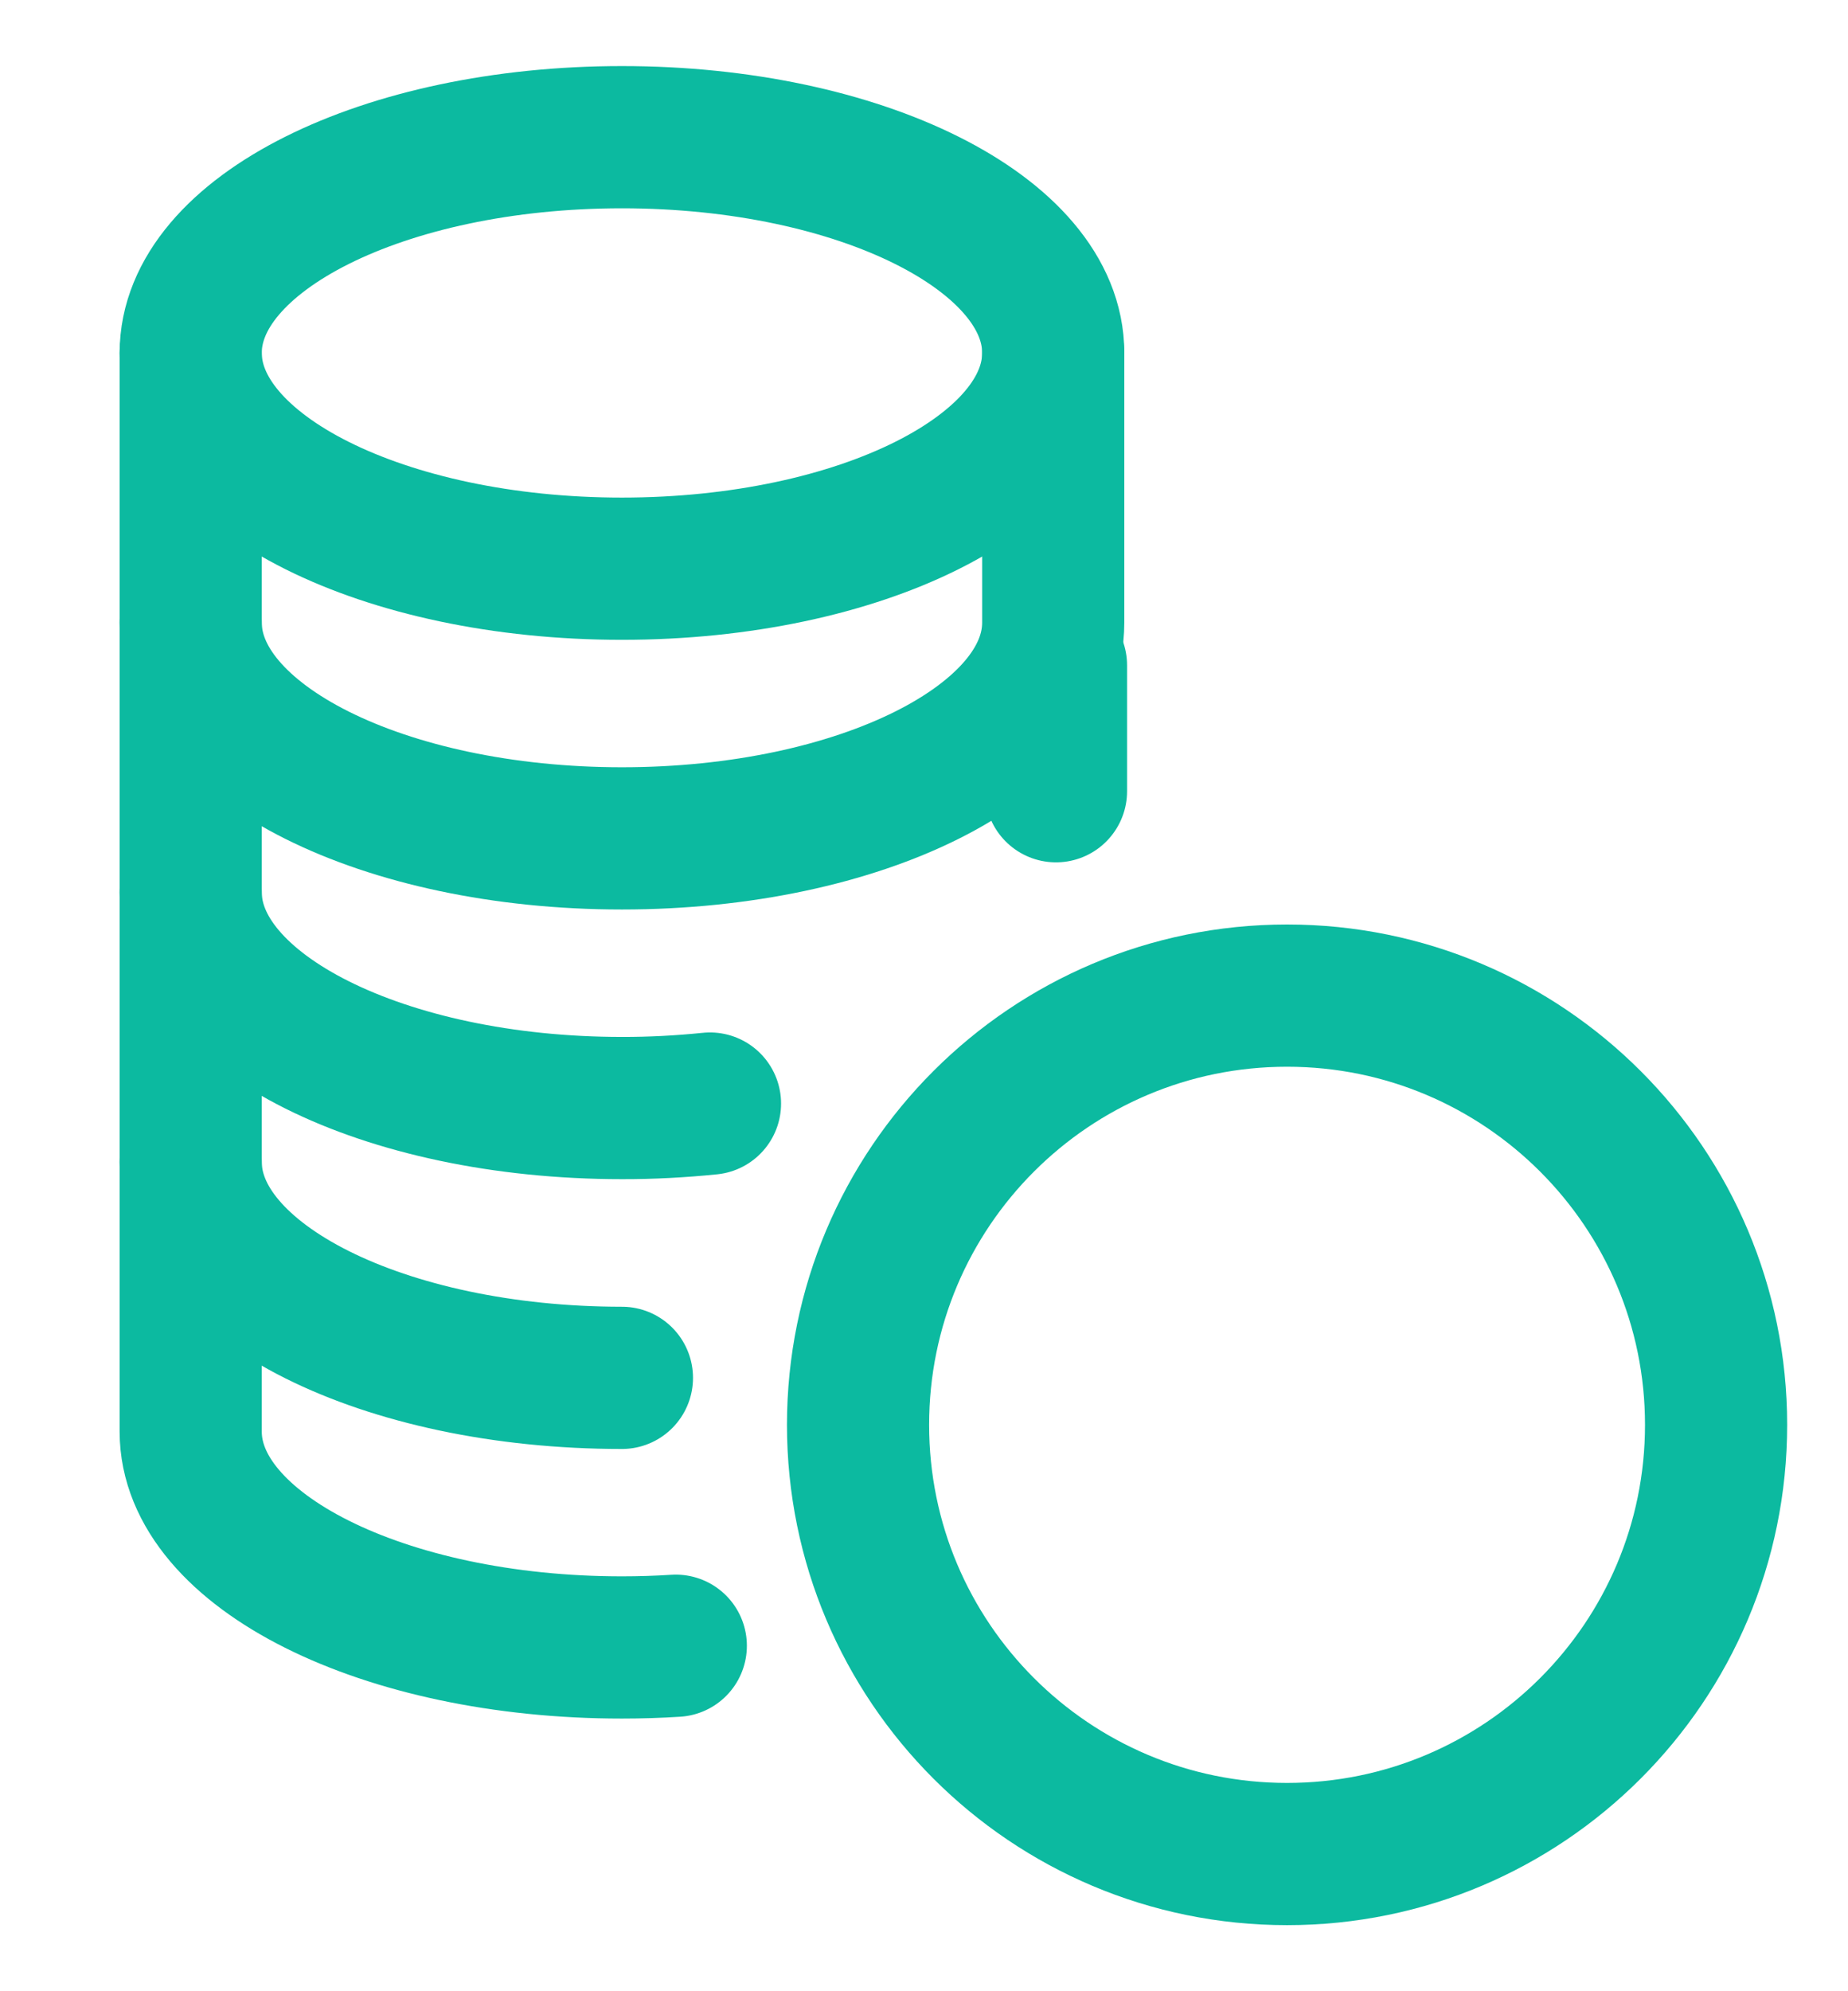
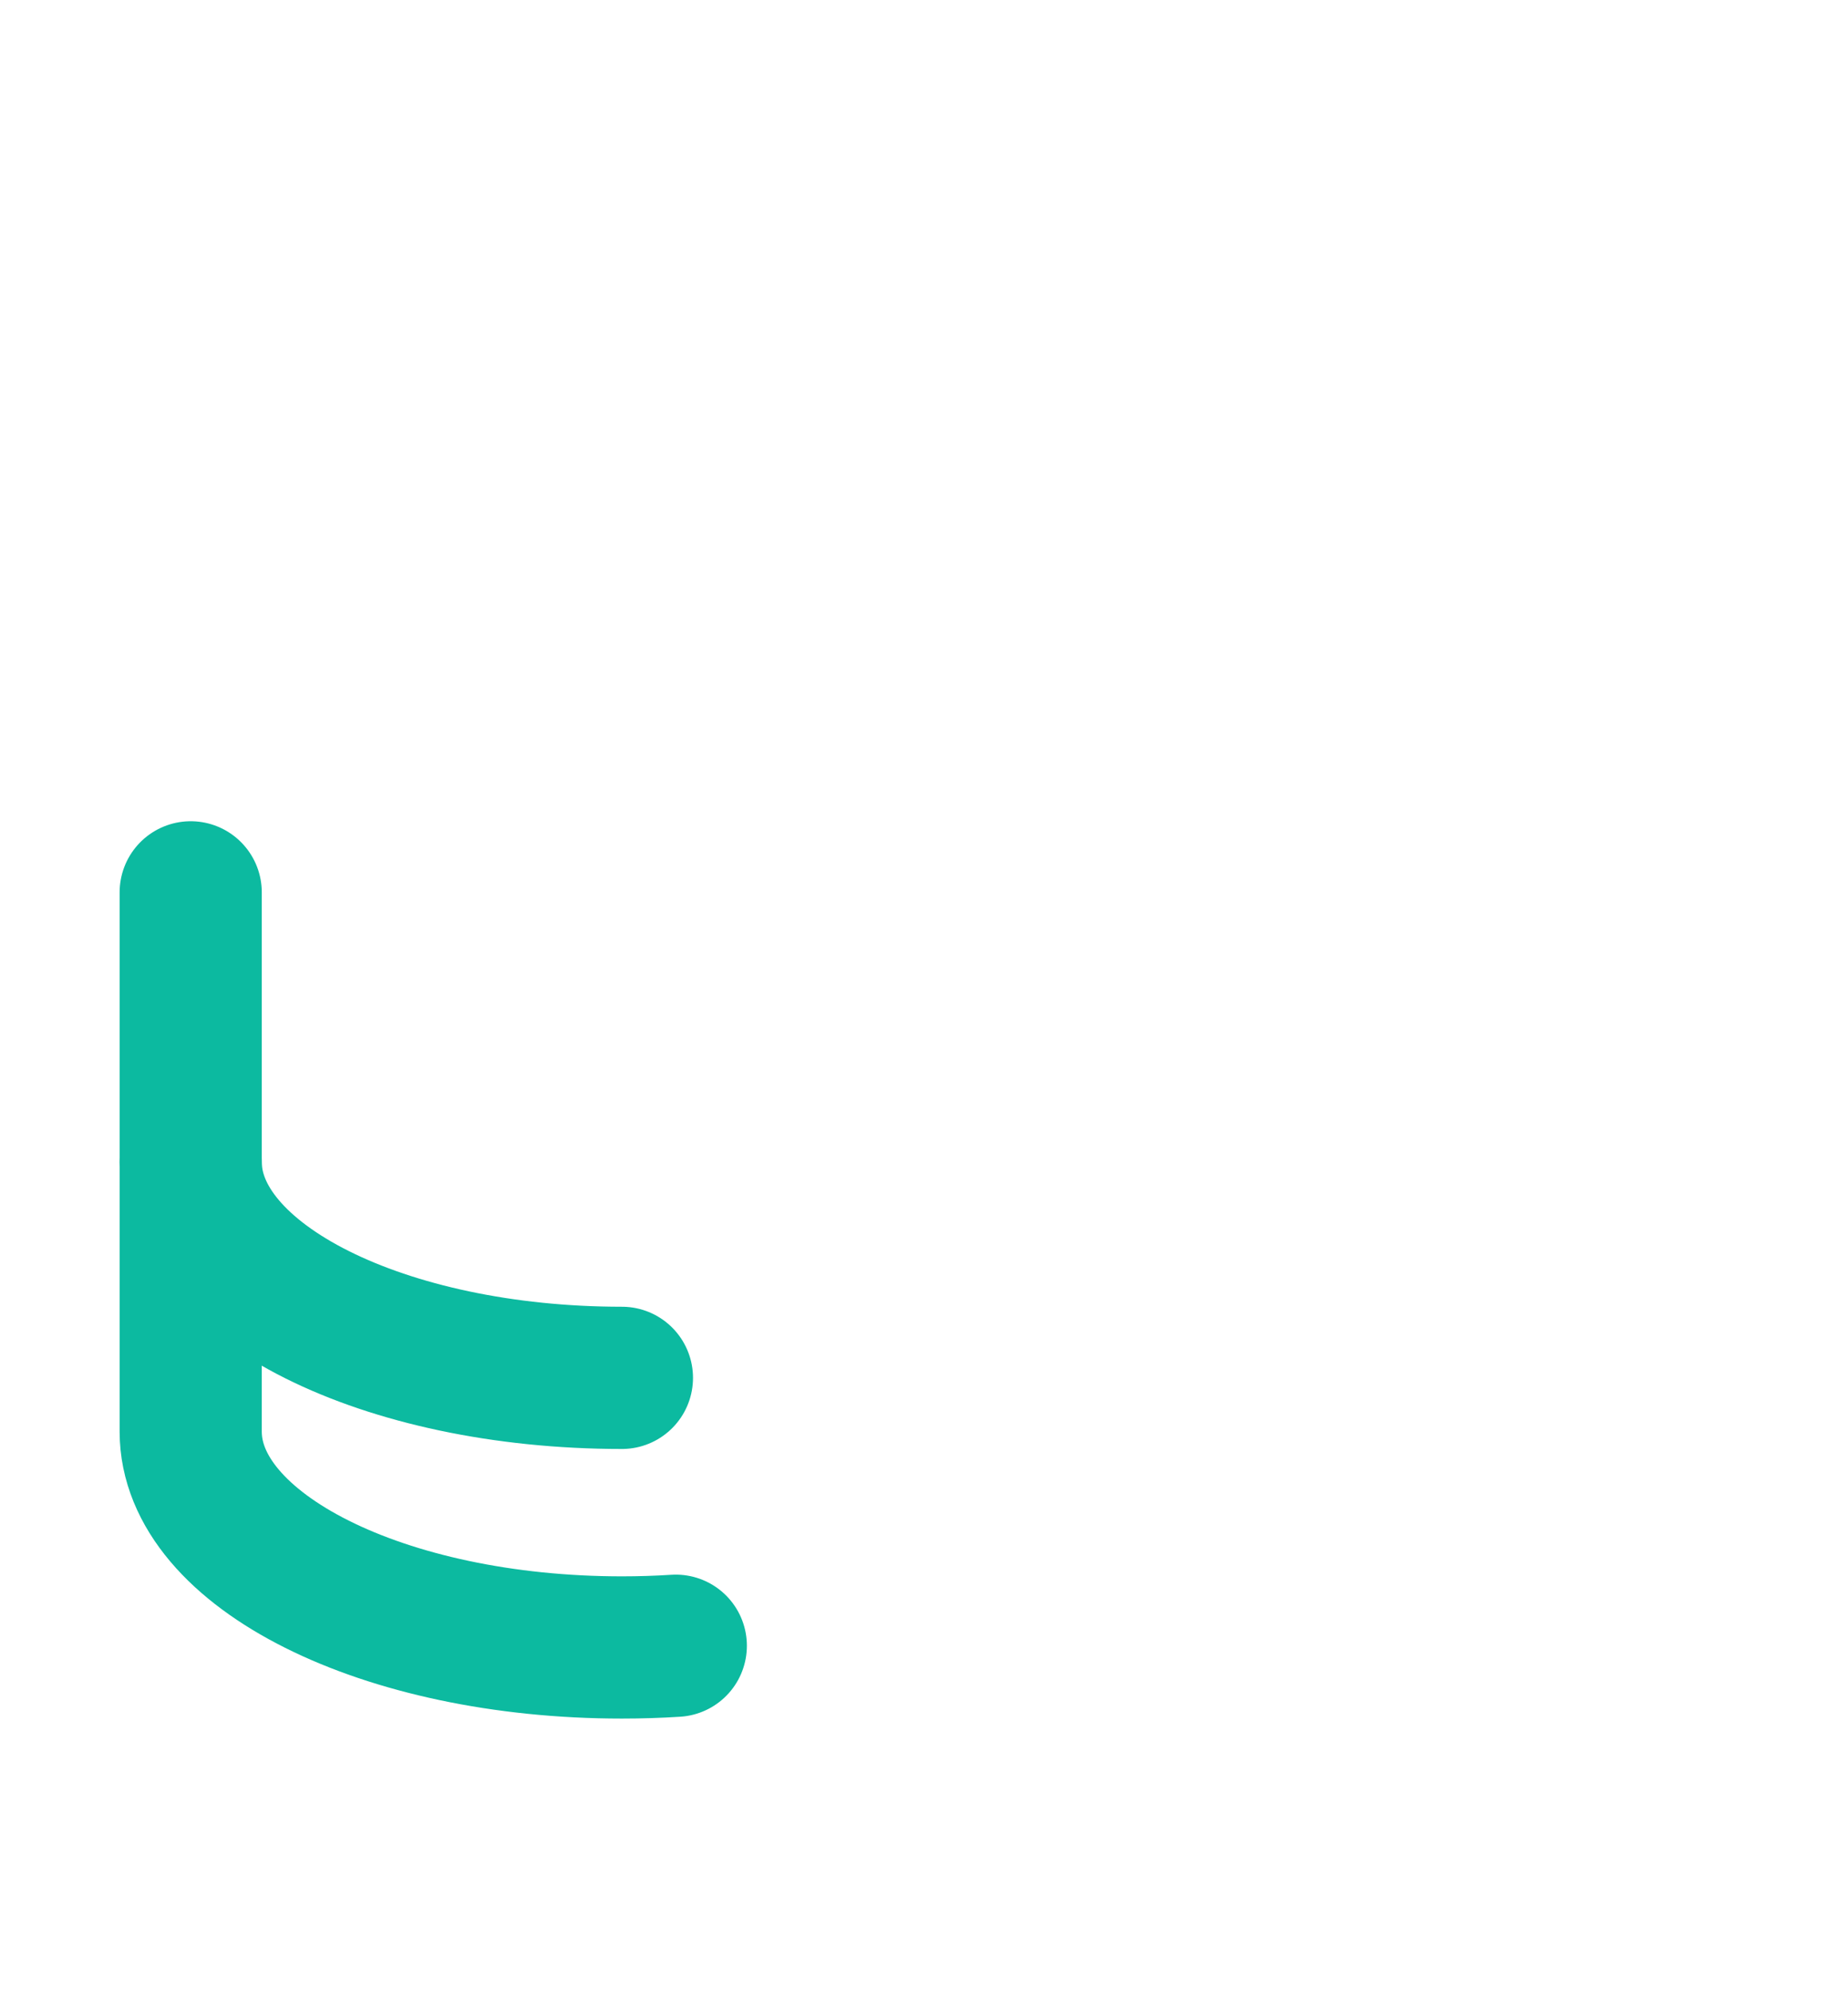
<svg xmlns="http://www.w3.org/2000/svg" width="26" height="28" viewBox="0 0 26 28" fill="none">
-   <path d="M18.108 26.071C21.441 26.071 24.144 23.369 24.144 20.036C24.144 16.702 21.441 14 18.108 14C14.774 14 12.072 16.702 12.072 20.036C12.072 23.369 14.774 26.071 18.108 26.071Z" stroke="#0CBAA0" stroke-width="2" stroke-linecap="round" stroke-linejoin="round" />
-   <path d="M2.683 4.963C2.683 3.287 5.399 1.929 8.75 1.929C12.101 1.929 14.818 3.287 14.818 4.963C14.818 6.639 12.101 7.997 8.75 7.997C5.399 7.997 2.683 6.638 2.683 4.963Z" stroke="#0CBAA0" stroke-width="2" stroke-linecap="round" stroke-linejoin="round" />
-   <path d="M14.857 11.126V9.356" stroke="#0CBAA0" stroke-width="2" stroke-linecap="round" stroke-linejoin="round" />
-   <path d="M2.683 8.754V12.547C2.683 14.223 5.399 15.581 8.75 15.581C9.164 15.582 9.577 15.56 9.989 15.518" stroke="#0CBAA0" stroke-width="2" stroke-linecap="round" stroke-linejoin="round" />
  <path d="M2.683 12.548V16.34C2.683 18.016 5.399 19.375 8.75 19.375" stroke="#0CBAA0" stroke-width="2" stroke-linecap="round" stroke-linejoin="round" />
  <path d="M2.683 16.339V20.131C2.683 21.807 5.399 23.166 8.75 23.166C9.007 23.166 9.26 23.158 9.508 23.142" stroke="#0CBAA0" stroke-width="2" stroke-linecap="round" stroke-linejoin="round" />
-   <path d="M2.683 4.962V8.755C2.683 10.431 5.399 11.789 8.75 11.789C12.101 11.789 14.818 10.431 14.818 8.755V4.962" stroke="#0CBAA0" stroke-width="2" stroke-linecap="round" stroke-linejoin="round" />
</svg>